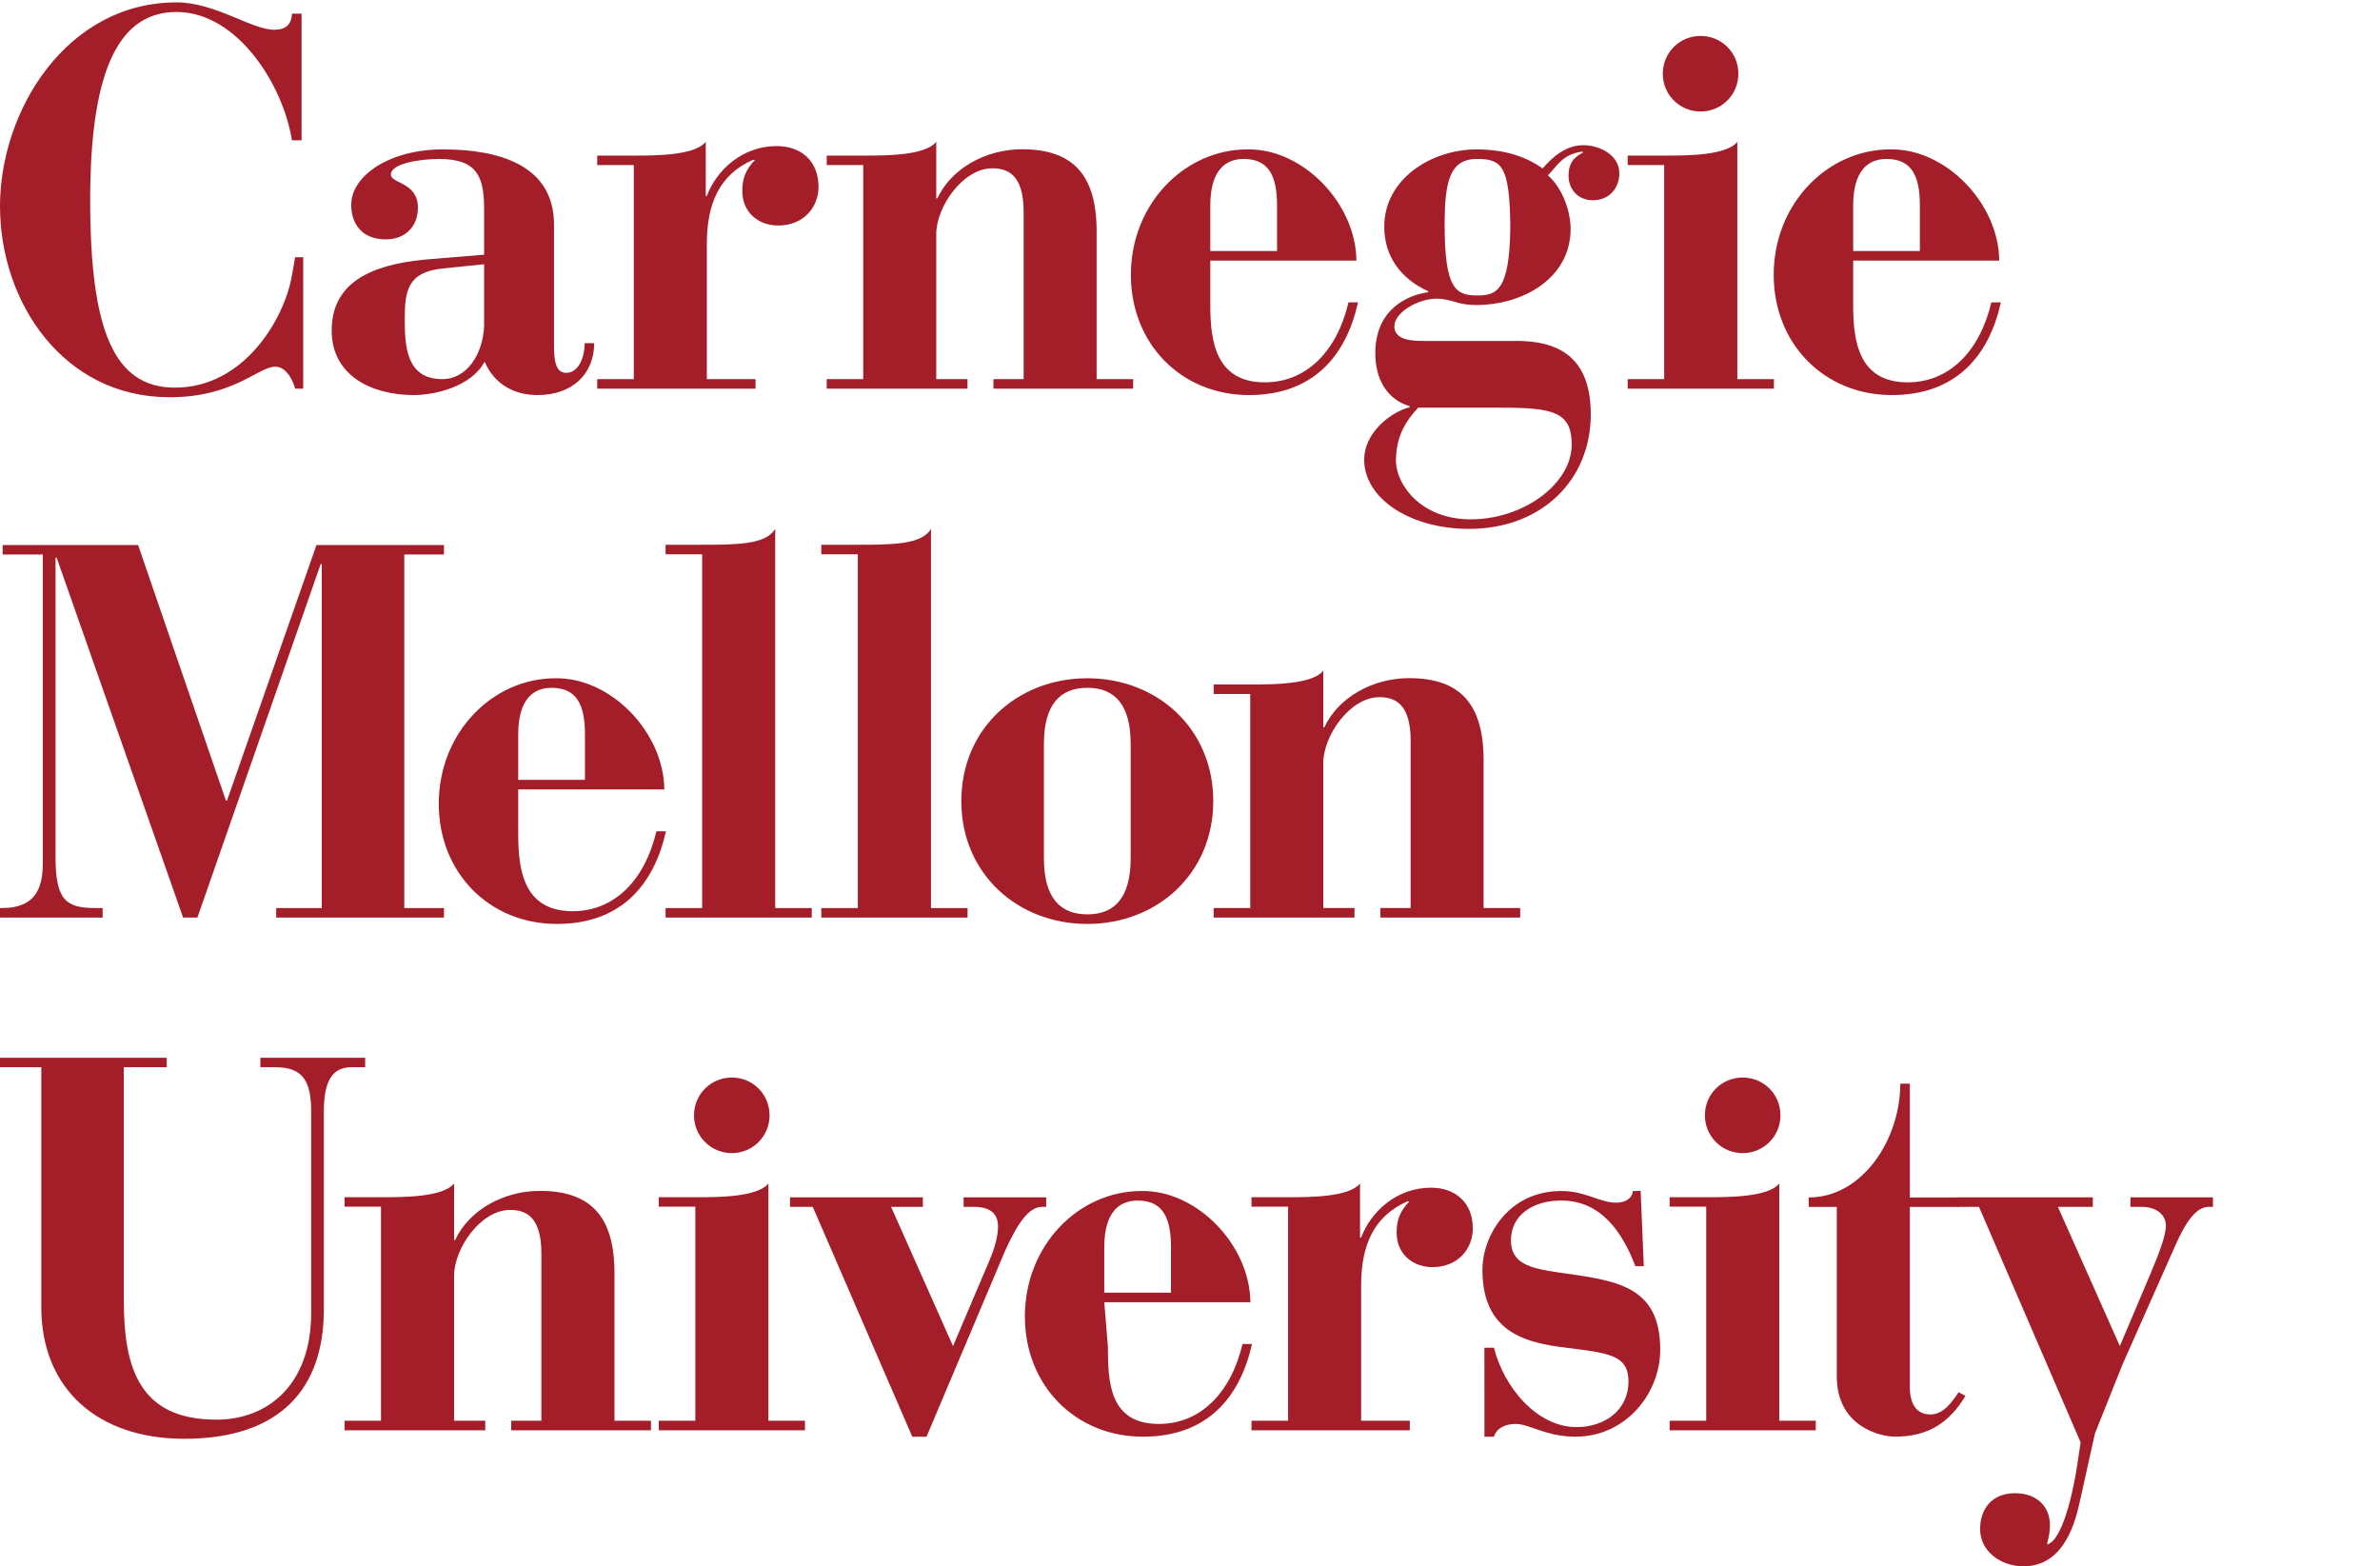
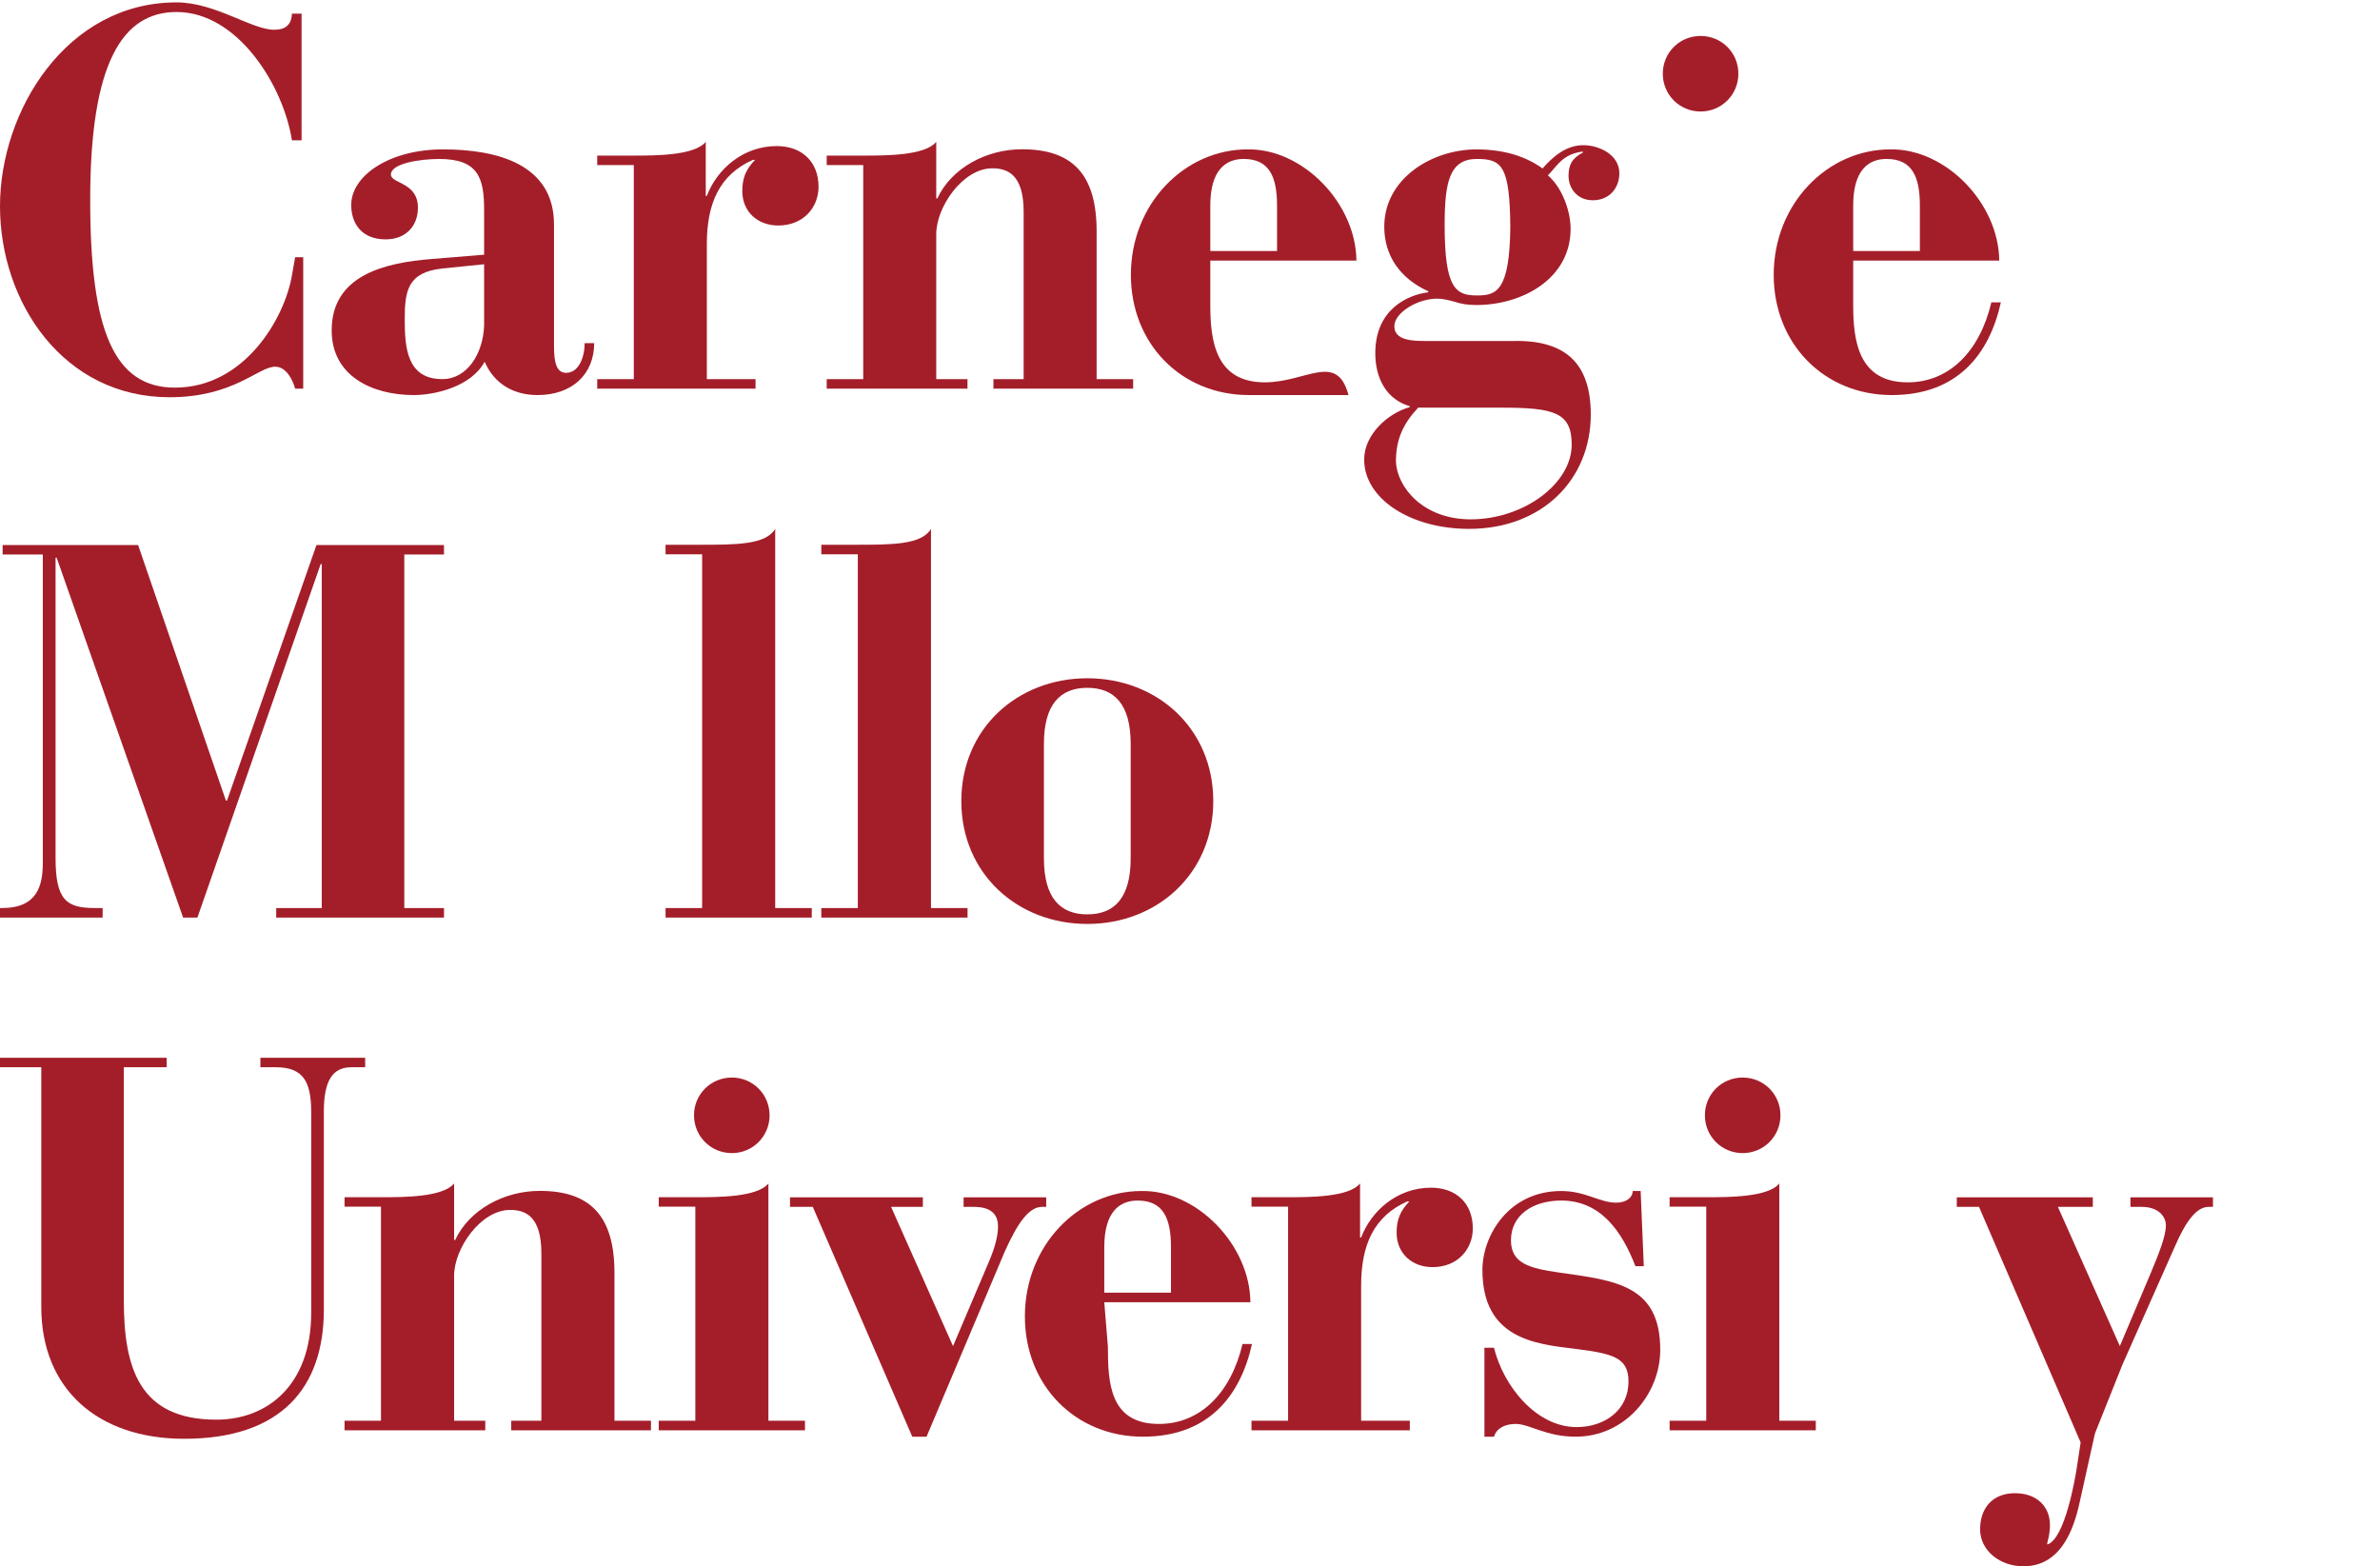
<svg xmlns="http://www.w3.org/2000/svg" width="117" height="77" viewBox="0 0 117 77" fill="none">
  <path d="M14.826 0.67H14.351C14.327 1.222 14.032 1.463 13.48 1.463C12.372 1.463 10.58 0.117 8.679 0.117C3.271 0.117 0 5.445 0 10.137C0 14.861 3.114 19.529 8.334 19.529C11.502 19.529 12.689 18.027 13.532 18.027C14.087 18.027 14.405 18.716 14.509 19.108H14.906V12.645H14.509L14.351 13.543C13.981 15.68 12.003 19.056 8.601 19.056C5.592 19.056 4.434 16.231 4.434 9.821C4.434 3.098 6.014 0.59 8.679 0.59C11.686 0.59 13.928 4.202 14.351 6.897H14.826V0.67Z" fill="#A41E2A" />
  <path d="M29.21 16.869H28.742C28.742 17.548 28.456 18.329 27.831 18.329C27.363 18.329 27.235 17.834 27.235 17.028V11.04C27.235 8.074 24.449 7.344 21.769 7.344C19.168 7.344 17.266 8.622 17.266 10.077C17.266 10.991 17.786 11.768 18.956 11.768C19.946 11.768 20.545 11.119 20.545 10.207C20.545 8.96 19.246 9.036 19.218 8.595C19.194 8.02 20.702 7.815 21.588 7.815C23.537 7.815 23.799 8.774 23.799 10.337V12.522L21.248 12.73C18.882 12.914 16.305 13.54 16.305 16.244C16.305 18.51 18.334 19.422 20.338 19.422C21.351 19.422 23.147 19.029 23.825 17.783C24.293 18.873 25.256 19.422 26.425 19.422C28.118 19.422 29.21 18.405 29.21 16.869ZM23.799 16.012C23.747 17.393 22.964 18.638 21.743 18.638C19.974 18.638 19.897 17.028 19.897 15.674C19.897 14.292 20.051 13.381 21.743 13.2L23.799 12.991V16.012Z" fill="#A41E2A" />
  <path d="M29.359 19.108H37.142V18.639H34.748V11.997C34.748 9.995 35.372 8.589 37.012 7.859H37.116C36.674 8.327 36.491 8.741 36.491 9.391C36.491 10.409 37.245 11.086 38.26 11.086C39.511 11.086 40.239 10.179 40.239 9.187C40.239 7.935 39.405 7.181 38.183 7.181C36.517 7.181 35.241 8.327 34.748 9.63H34.695V6.973C34.149 7.649 32.224 7.649 31.157 7.649H29.359V8.116H31.157V18.639H29.359V19.108Z" fill="#A41E2A" />
  <path d="M40.641 19.108H47.561V18.639H46.026V11.504C46.026 10.179 47.328 8.274 48.783 8.274C49.538 8.274 50.322 8.589 50.322 10.409V18.639H48.837V19.108H55.705V18.639H53.91V11.374C53.91 8.562 52.713 7.338 50.241 7.338C48.5 7.338 46.78 8.247 46.078 9.756H46.026V6.973C45.479 7.649 43.557 7.649 42.489 7.649H40.641V8.116H42.436V18.639H40.641V19.108Z" fill="#A41E2A" />
-   <path d="M59.498 12.811H66.682C66.656 10.001 64.053 7.295 61.32 7.344C58.252 7.344 55.594 10.001 55.594 13.513C55.594 16.896 58.065 19.422 61.4 19.422C64.6 19.422 66.189 17.442 66.76 14.865H66.292C65.721 17.286 64.21 18.796 62.179 18.796C59.759 18.796 59.498 16.764 59.498 14.996V12.811ZM59.498 12.34V10.104C59.498 8.36 60.255 7.814 61.138 7.814C62.386 7.814 62.779 8.671 62.779 10.104V12.34H59.498Z" fill="#A41E2A" />
+   <path d="M59.498 12.811H66.682C66.656 10.001 64.053 7.295 61.32 7.344C58.252 7.344 55.594 10.001 55.594 13.513C55.594 16.896 58.065 19.422 61.4 19.422H66.292C65.721 17.286 64.21 18.796 62.179 18.796C59.759 18.796 59.498 16.764 59.498 14.996V12.811ZM59.498 12.34V10.104C59.498 8.36 60.255 7.814 61.138 7.814C62.386 7.814 62.779 8.671 62.779 10.104V12.34H59.498Z" fill="#A41E2A" />
  <path d="M79.606 8.517C79.606 7.605 78.618 7.138 77.836 7.138C76.979 7.138 76.329 7.711 75.832 8.282C75.076 7.738 74.038 7.345 72.58 7.345C70.394 7.345 68.05 8.776 68.05 11.145C68.05 12.575 68.832 13.694 70.212 14.319V14.368C69.197 14.498 67.609 15.203 67.609 17.363C67.609 18.661 68.207 19.653 69.3 19.967V20.016C68.259 20.3 67.062 21.341 67.062 22.59C67.062 24.515 69.328 26 72.216 26C75.832 26 78.202 23.553 78.202 20.38C78.202 17.855 76.952 16.71 74.402 16.763H70.081C69.43 16.763 68.546 16.737 68.546 16.036C68.546 15.384 69.666 14.682 70.654 14.682C70.94 14.682 71.225 14.76 71.514 14.836C71.824 14.943 72.163 14.995 72.58 14.995C74.818 14.995 77.211 13.717 77.211 11.247C77.211 10.415 76.822 9.246 76.094 8.62C76.562 8.154 76.797 7.579 77.811 7.449V7.502C77.265 7.787 77.109 8.125 77.109 8.649C77.109 9.246 77.525 9.845 78.304 9.845C79.139 9.845 79.606 9.219 79.606 8.517ZM69.717 20.041H73.803C76.405 20.041 77.264 20.275 77.264 21.863C77.264 23.763 74.923 25.531 72.294 25.531C69.951 25.531 68.678 23.944 68.623 22.696C68.623 21.551 69.014 20.795 69.717 20.041ZM74.246 11.145C74.219 14.344 73.542 14.525 72.606 14.525C71.565 14.525 71.018 14.187 71.018 11.064C71.018 8.96 71.253 7.814 72.606 7.814C73.828 7.814 74.219 8.154 74.246 11.145Z" fill="#A41E2A" />
-   <path d="M80.016 19.108H87.204V18.639H85.407V6.973C84.86 7.649 82.931 7.649 81.866 7.649H80.016V8.116H81.811V18.639H80.016V19.108Z" fill="#A41E2A" />
  <path d="M81.742 3.623C81.742 4.655 82.567 5.482 83.6 5.482C84.634 5.482 85.458 4.655 85.458 3.623C85.458 2.59 84.634 1.767 83.6 1.767C82.567 1.767 81.742 2.59 81.742 3.623Z" fill="#A41E2A" />
  <path d="M91.102 12.811H98.282C98.259 10.001 95.654 7.295 92.922 7.344C89.852 7.344 87.195 10.001 87.195 13.513C87.195 16.896 89.672 19.422 92.999 19.422C96.202 19.422 97.791 17.442 98.362 14.865H97.894C97.322 17.286 95.813 18.796 93.781 18.796C91.362 18.796 91.102 16.764 91.102 14.996V12.811ZM91.102 12.34V10.104C91.102 8.36 91.856 7.814 92.741 7.814C93.99 7.814 94.38 8.671 94.38 10.104V12.34H91.102Z" fill="#A41E2A" />
  <path d="M0 45.108H5.046V44.64H4.682C3.277 44.64 2.731 44.275 2.731 42.168V27.417H2.785L9.001 45.108H9.705L15.765 27.73H15.817V44.64H13.578V45.108H21.826V44.64H19.875V27.26H21.826V26.794H15.557L11.159 39.36H11.107L6.789 26.794H0.129V27.26H2.105V42.404C2.105 43.523 1.846 44.64 0.103 44.64H0V45.108Z" fill="#A41E2A" />
-   <path d="M25.476 38.811H32.658C32.633 36.001 30.03 33.295 27.297 33.344C24.228 33.344 21.57 36.001 21.57 39.513C21.57 42.896 24.044 45.422 27.378 45.422C30.576 45.422 32.167 43.442 32.737 40.865H32.269C31.699 43.286 30.189 44.795 28.157 44.795C25.735 44.795 25.476 42.764 25.476 40.996V38.811ZM25.476 38.34V36.104C25.476 34.36 26.23 33.814 27.116 33.814C28.366 33.814 28.756 34.671 28.756 36.104V38.34H25.476Z" fill="#A41E2A" />
  <path d="M32.719 45.108H39.907V44.64H38.109V26C37.641 26.781 36.208 26.781 34.359 26.781H32.719V27.251H34.517V44.64H32.719V45.108Z" fill="#A41E2A" />
  <path d="M40.375 45.108H47.564V44.64H45.767V26C45.298 26.781 43.866 26.781 42.017 26.781H40.375V27.251H42.17V44.64H40.375V45.108Z" fill="#A41E2A" />
  <path d="M59.644 39.381C59.644 35.818 56.887 33.344 53.452 33.344C50.017 33.344 47.258 35.818 47.258 39.381C47.258 42.948 50.017 45.422 53.452 45.422C56.887 45.422 59.644 42.948 59.644 39.381ZM55.584 42.193C55.584 44.146 54.78 44.951 53.452 44.951C52.125 44.951 51.319 44.146 51.319 42.193V36.57C51.319 34.622 52.125 33.814 53.452 33.814C54.78 33.814 55.584 34.622 55.584 36.57V42.193Z" fill="#A41E2A" />
-   <path d="M59.664 45.108H66.586V44.639H65.053V37.504C65.053 36.179 66.355 34.274 67.811 34.274C68.565 34.274 69.347 34.589 69.347 36.409V44.639H67.86V45.108H74.733V44.639H72.934V37.374C72.934 34.562 71.74 33.338 69.268 33.338C67.526 33.338 65.809 34.247 65.104 35.756H65.053V32.973C64.507 33.649 62.581 33.649 61.514 33.649H59.664V34.116H61.462V44.639H59.664V45.108Z" fill="#A41E2A" />
  <path d="M0 52.467H2.03V64.254C2.03 68.285 4.81 70.732 9.053 70.732C13.839 70.732 15.92 68.206 15.92 64.381V54.653C15.92 53.144 16.336 52.467 17.274 52.467H17.951V52H12.8V52.467H13.555C14.882 52.467 15.298 53.144 15.298 54.653V64.54C15.298 68.076 13.162 69.792 10.639 69.792C6.84 69.792 6.087 67.244 6.087 63.915V52.467H8.195V52H0V52.467Z" fill="#A41E2A" />
  <path d="M16.938 70.315H23.856V69.845H22.324V62.71C22.324 61.385 23.622 59.481 25.078 59.481C25.835 59.481 26.614 59.795 26.614 61.615V69.845H25.132V70.315H32.001V69.845H30.207V62.58C30.207 59.768 29.009 58.545 26.538 58.545C24.796 58.545 23.076 59.454 22.374 60.963H22.324V58.18C21.774 58.856 19.851 58.856 18.782 58.856H16.938V59.322H18.729V69.845H16.938V70.315Z" fill="#A41E2A" />
  <path d="M32.383 70.315H39.572V69.845H37.775V58.18C37.226 58.856 35.301 58.856 34.232 58.856H32.383V59.322H34.182V69.845H32.383V70.315Z" fill="#A41E2A" />
  <path d="M34.117 54.829C34.117 55.861 34.944 56.688 35.977 56.688C37.009 56.688 37.832 55.861 37.832 54.829C37.832 53.796 37.009 52.973 35.977 52.973C34.944 52.973 34.117 53.796 34.117 54.829Z" fill="#A41E2A" />
  <path d="M44.847 70.629H45.549L49.398 61.518C50.051 60.062 50.595 59.358 51.195 59.331H51.431V58.862H47.37V59.331H47.869C48.621 59.331 49.062 59.617 49.062 60.293C49.062 60.714 48.934 61.283 48.621 62.012L46.85 66.176L43.806 59.331H45.368V58.862H38.836V59.331H39.956L44.847 70.629Z" fill="#A41E2A" />
  <path d="M54.286 64.018H61.469C61.445 61.207 58.841 58.502 56.11 58.551C53.036 58.551 50.383 61.207 50.383 64.719C50.383 68.103 52.855 70.629 56.189 70.629C59.389 70.629 60.975 68.648 61.548 66.071H61.083C60.507 68.493 59 70.002 56.97 70.002C54.547 70.002 54.464 67.971 54.464 66.203L54.286 64.018ZM54.286 63.547V61.31C54.286 59.567 55.042 59.021 55.928 59.021C57.175 59.021 57.565 59.878 57.565 61.31V63.547H54.286Z" fill="#A41E2A" />
  <path d="M61.523 70.315H69.306V69.845H66.913V63.204C66.913 61.201 67.538 59.795 69.177 59.065H69.28C68.839 59.533 68.657 59.947 68.657 60.598C68.657 61.615 69.409 62.293 70.426 62.293C71.677 62.293 72.403 61.385 72.403 60.393C72.403 59.141 71.572 58.388 70.347 58.388C68.682 58.388 67.406 59.533 66.913 60.836H66.86V58.18C66.313 58.856 64.389 58.856 63.322 58.856H61.523V59.322H63.322V69.845H61.523V70.315Z" fill="#A41E2A" />
  <path d="M72.975 70.629H73.443C73.575 70.208 73.992 70.002 74.513 70.002C75.189 70.002 75.995 70.629 77.452 70.629C79.927 70.629 81.617 68.493 81.617 66.358C81.617 63.184 79.432 62.95 76.645 62.559C75.189 62.35 74.278 62.115 74.278 60.969C74.278 59.747 75.344 59.02 76.75 59.02C78.702 59.02 79.743 60.555 80.397 62.247H80.809L80.654 58.551H80.263C80.263 58.862 79.954 59.124 79.457 59.124C78.623 59.124 77.947 58.551 76.75 58.551C74.148 58.551 72.875 60.766 72.875 62.429C72.875 65.787 75.422 66.071 77.399 66.306C79.276 66.542 80.056 66.722 80.056 67.92C80.056 69.3 78.913 70.157 77.504 70.157C75.528 70.157 73.913 68.155 73.443 66.255H72.973L72.975 70.629Z" fill="#A41E2A" />
  <path d="M82.078 70.315H89.263V69.845H87.47V58.18C86.923 58.856 84.996 58.856 83.928 58.856H82.078V59.322H83.878V69.845H82.078V70.315Z" fill="#A41E2A" />
  <path d="M83.812 54.829C83.812 55.861 84.634 56.688 85.668 56.688C86.702 56.688 87.527 55.861 87.527 54.829C87.527 53.796 86.702 52.973 85.668 52.973C84.634 52.973 83.812 53.796 83.812 54.829Z" fill="#A41E2A" />
-   <path d="M90.295 59.333V67.659C90.295 70.132 92.429 70.627 93.157 70.627C94.746 70.627 95.812 69.976 96.62 68.624L96.284 68.44C95.969 68.908 95.551 69.535 94.902 69.535C94.227 69.535 93.887 69.04 93.887 68.183V59.334H96.284V58.868H93.887V53.273H93.418C93.418 56.031 91.544 58.868 88.914 58.868V59.334L90.295 59.333Z" fill="#A41E2A" />
  <path d="M96.195 59.331H97.287L102.283 70.91L102.127 71.947C102.022 72.704 101.502 75.672 100.643 75.929V75.853C100.746 75.486 100.775 75.204 100.775 74.969C100.775 74.084 100.151 73.407 99.055 73.407C97.912 73.407 97.341 74.188 97.341 75.175C97.341 76.243 98.33 77 99.471 77C101.529 77 102.049 74.733 102.283 73.642L102.987 70.469L104.339 67.085L106.915 61.282C107.489 59.958 108.008 59.331 108.58 59.331H108.789V58.862H104.731V59.331H105.277C106.107 59.331 106.474 59.801 106.474 60.242C106.474 60.76 106.134 61.621 105.72 62.61L104.211 66.174L101.166 59.331H102.883V58.862H96.195V59.331Z" fill="#A41E2A" />
</svg>